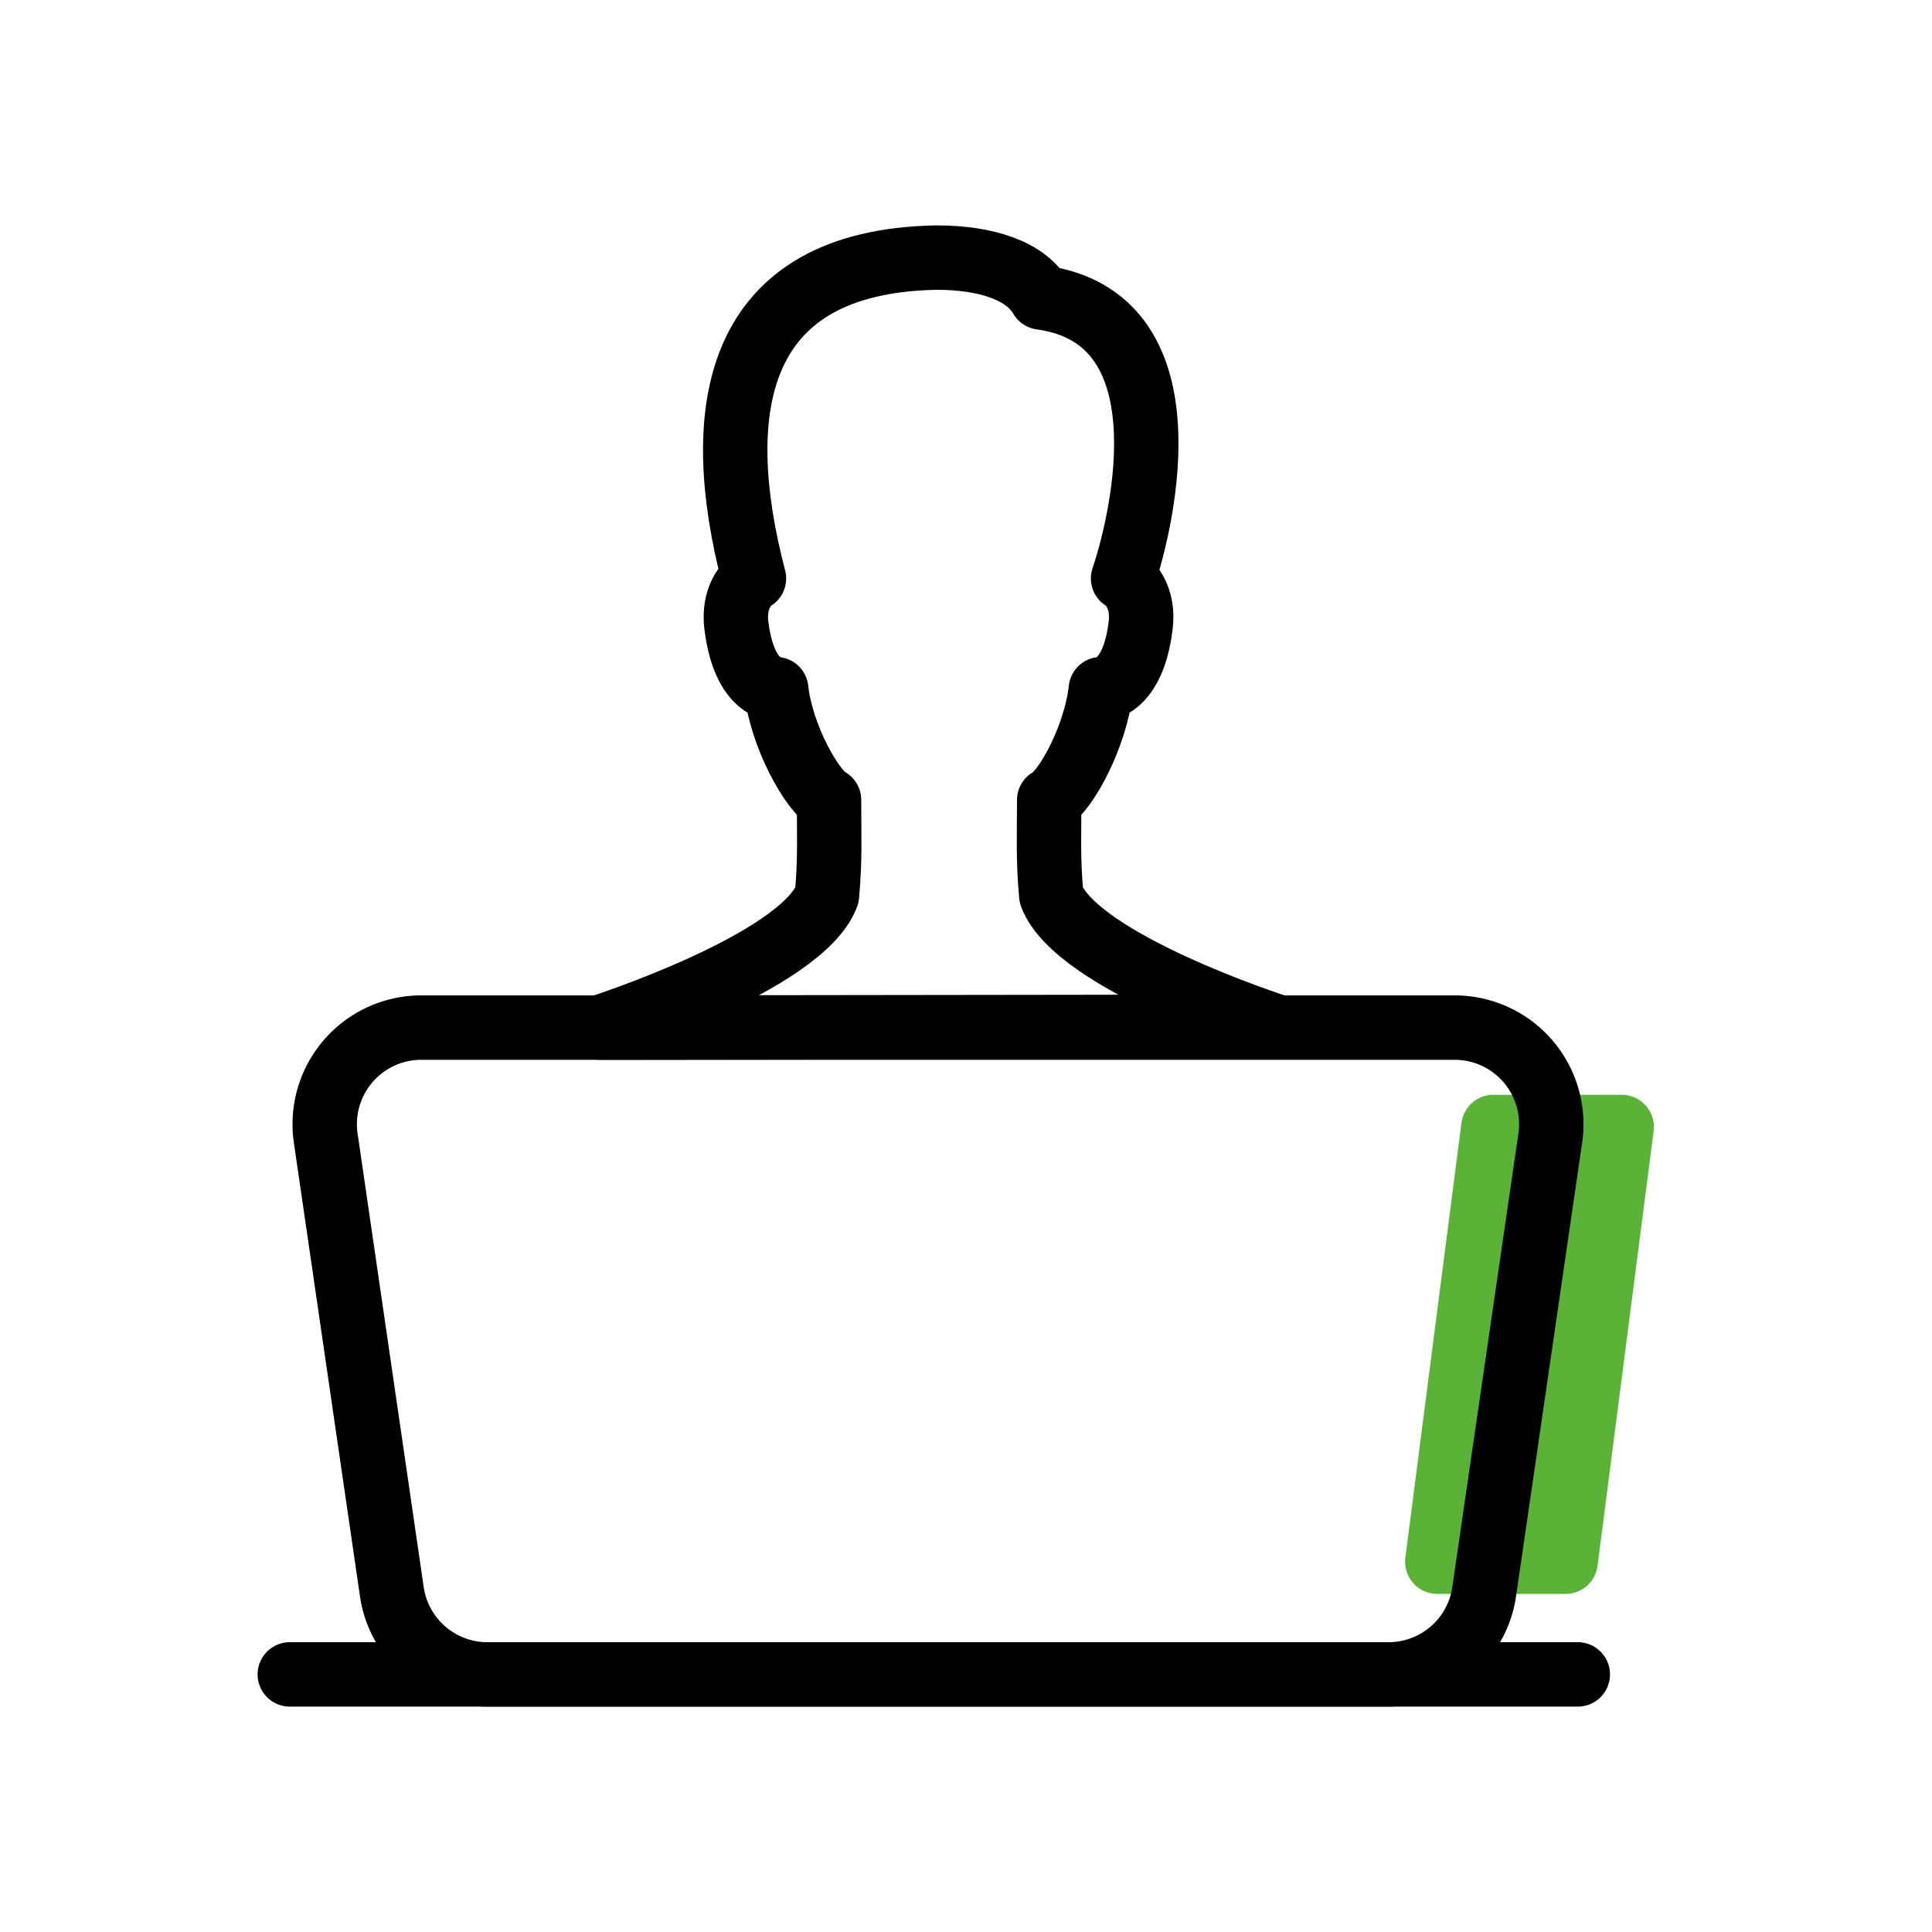
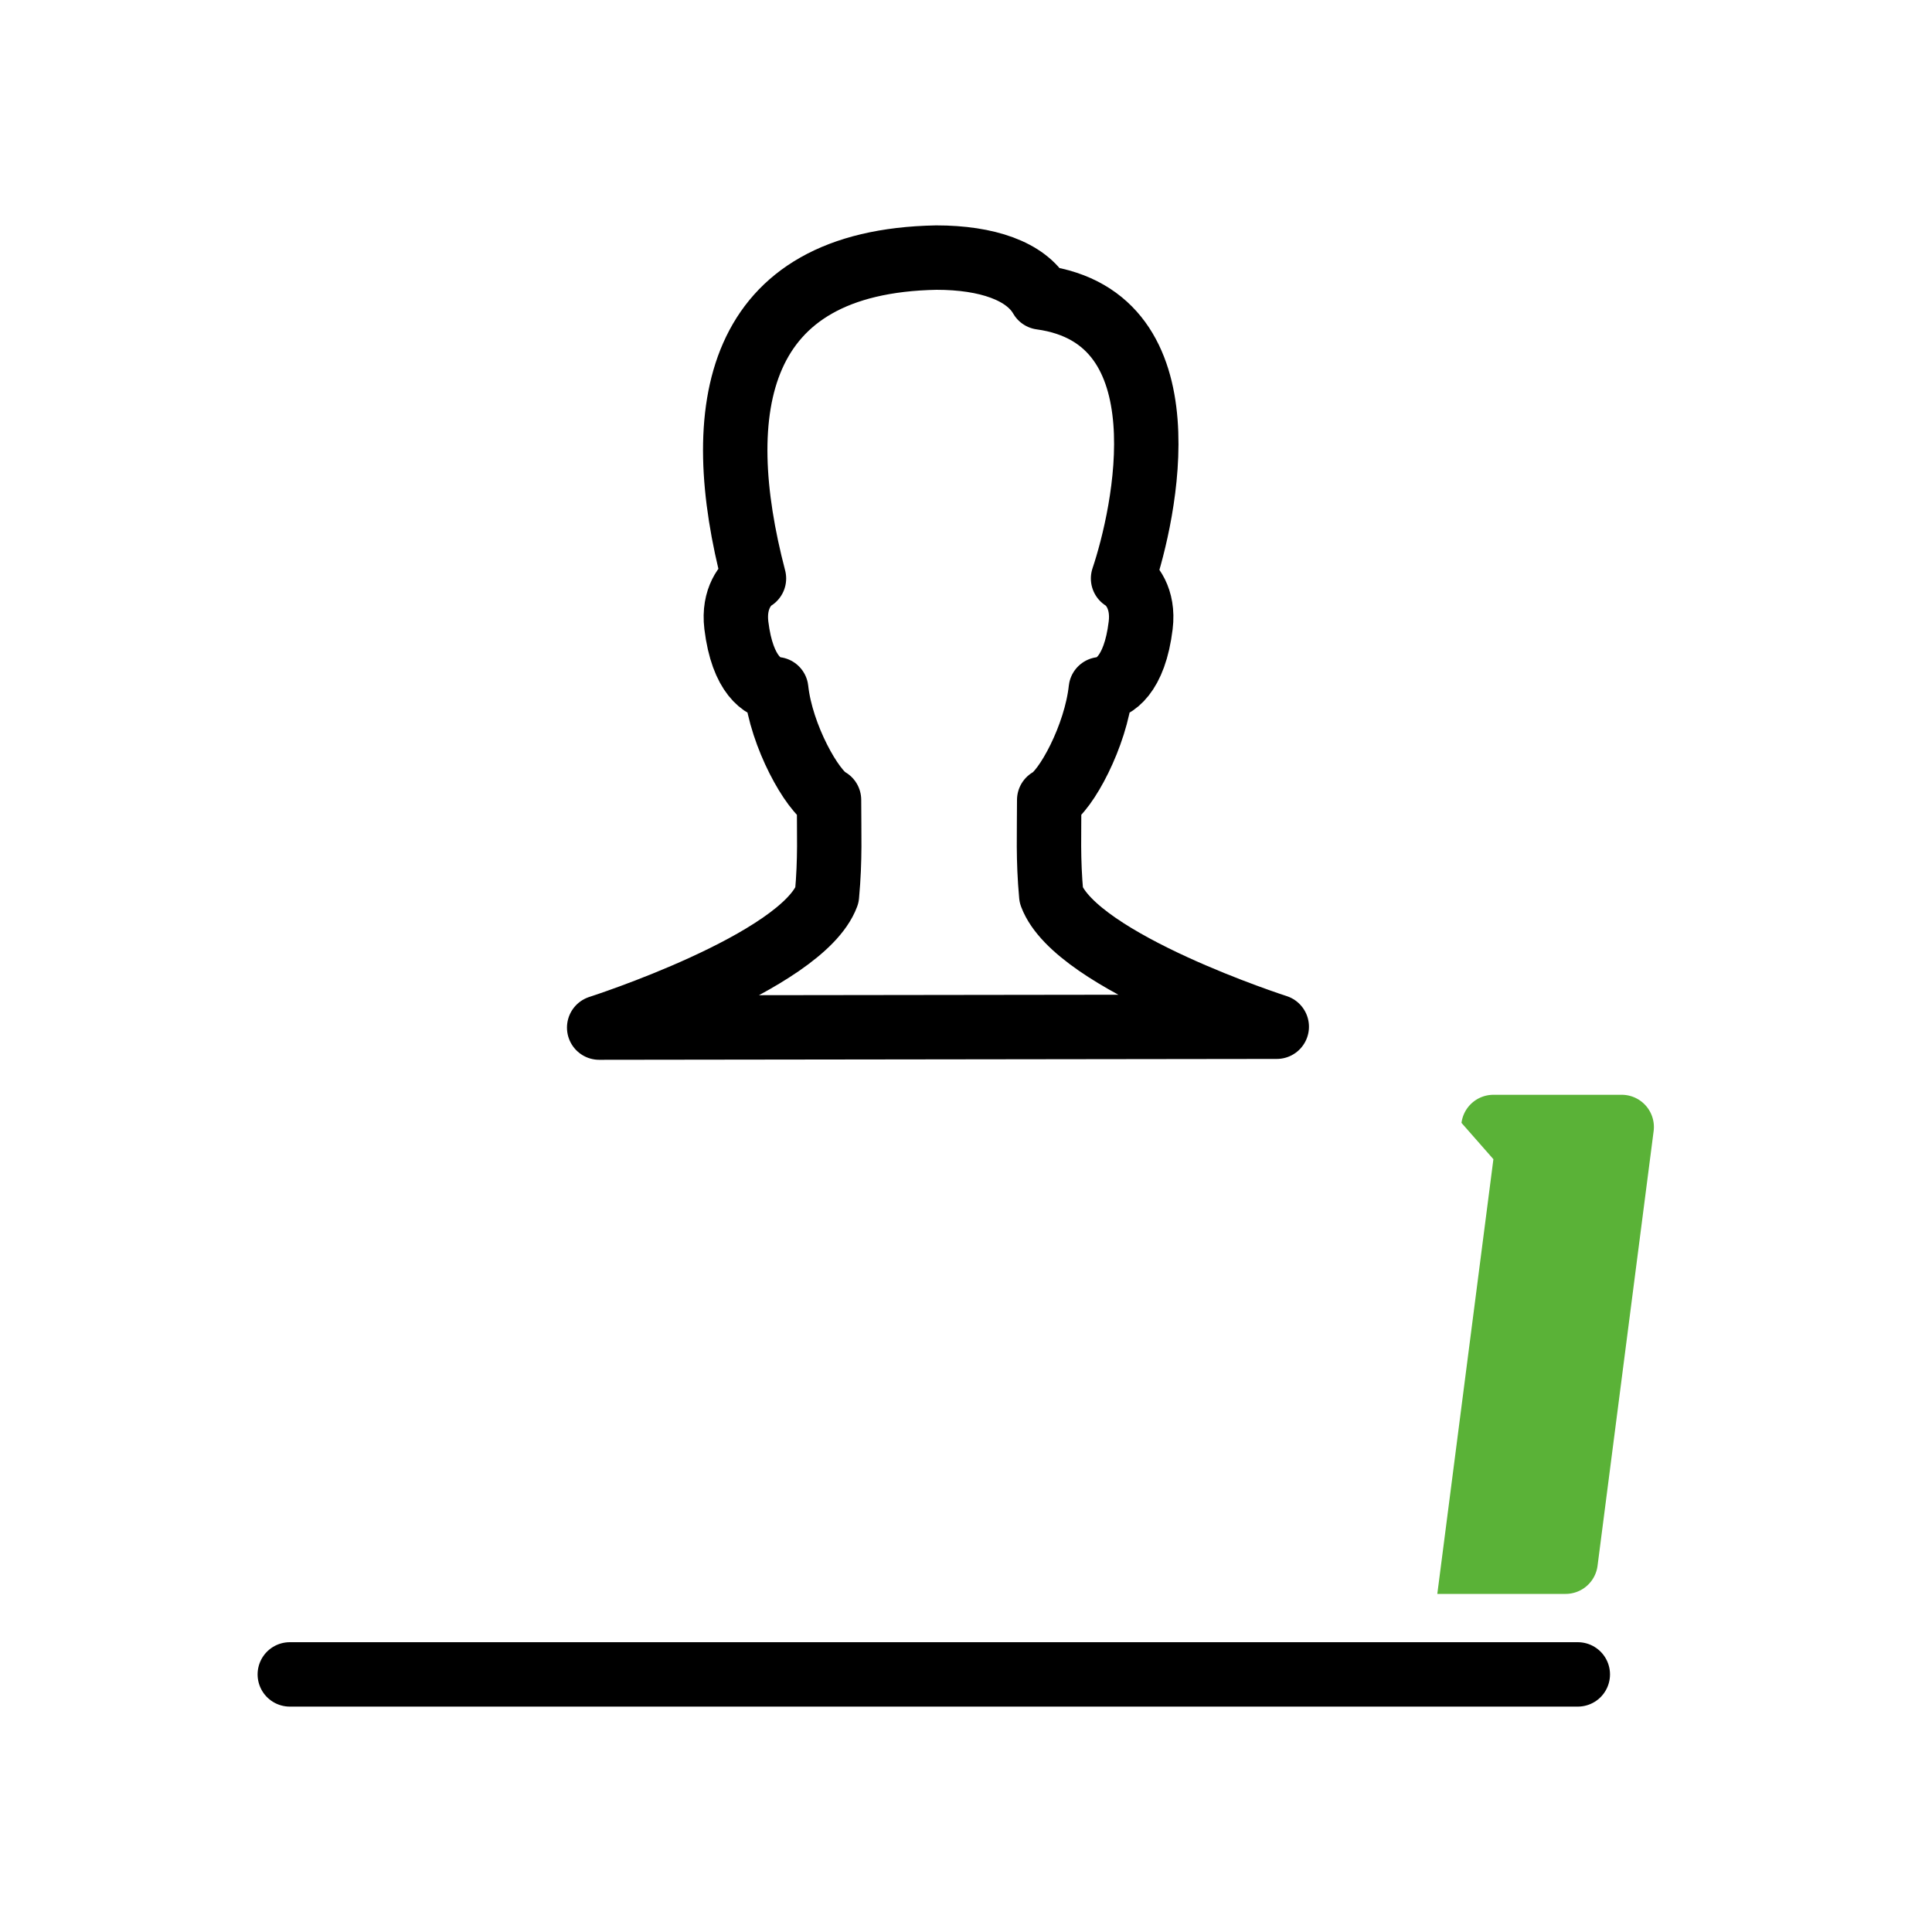
<svg xmlns="http://www.w3.org/2000/svg" width="60" height="60" viewBox="-8 -7 60 60" fill="none">
-   <path fill-rule="evenodd" clip-rule="evenodd" d="M37.388 27.872a1 1 0 01.991-.872h3.984a1 1 0 01.992 1.128l-1.742 13.5a1 1 0 01-.992.872h-3.984a1 1 0 01-.992-1.128l1.742-13.5z" fill="#5AB237" />
+   <path fill-rule="evenodd" clip-rule="evenodd" d="M37.388 27.872a1 1 0 01.991-.872h3.984a1 1 0 01.992 1.128l-1.742 13.5a1 1 0 01-.992.872h-3.984l1.742-13.5z" fill="#5AB237" />
  <path clip-rule="evenodd" d="M24.648 20.808c-.104-1.135-.064-1.927-.064-2.964.518-.27 1.447-1.989 1.603-3.441.408-.033 1.05-.428 1.238-1.984.102-.836-.301-1.306-.547-1.454.663-1.977 2.04-8.095-2.547-8.727C23.86 1.416 22.651 1 21.08 1c-6.284.115-7.042 4.707-5.665 9.965-.245.148-.648.618-.547 1.454.189 1.556.83 1.95 1.238 1.984.156 1.451 1.121 3.171 1.64 3.44 0 1.038.04 1.83-.064 2.965-.783 2.089-7.074 4.105-7.074 4.105l21.043-.027s-6.224-2-7.003-4.078z" stroke="#000" stroke-width="2" stroke-linecap="round" stroke-linejoin="round" />
-   <path clip-rule="evenodd" d="M2.116 28.346a3 3 0 012.969-3.433h32.09a3 3 0 012.97 3.433l-2.053 14.087A3 3 0 0135.123 45H7.138a3 3 0 01-2.969-2.567L2.116 28.346z" stroke="#000" stroke-width="2" stroke-linecap="round" stroke-linejoin="round" />
  <path d="M1 45h40" stroke="#000" stroke-width="2" stroke-linecap="round" stroke-linejoin="round" />
</svg>